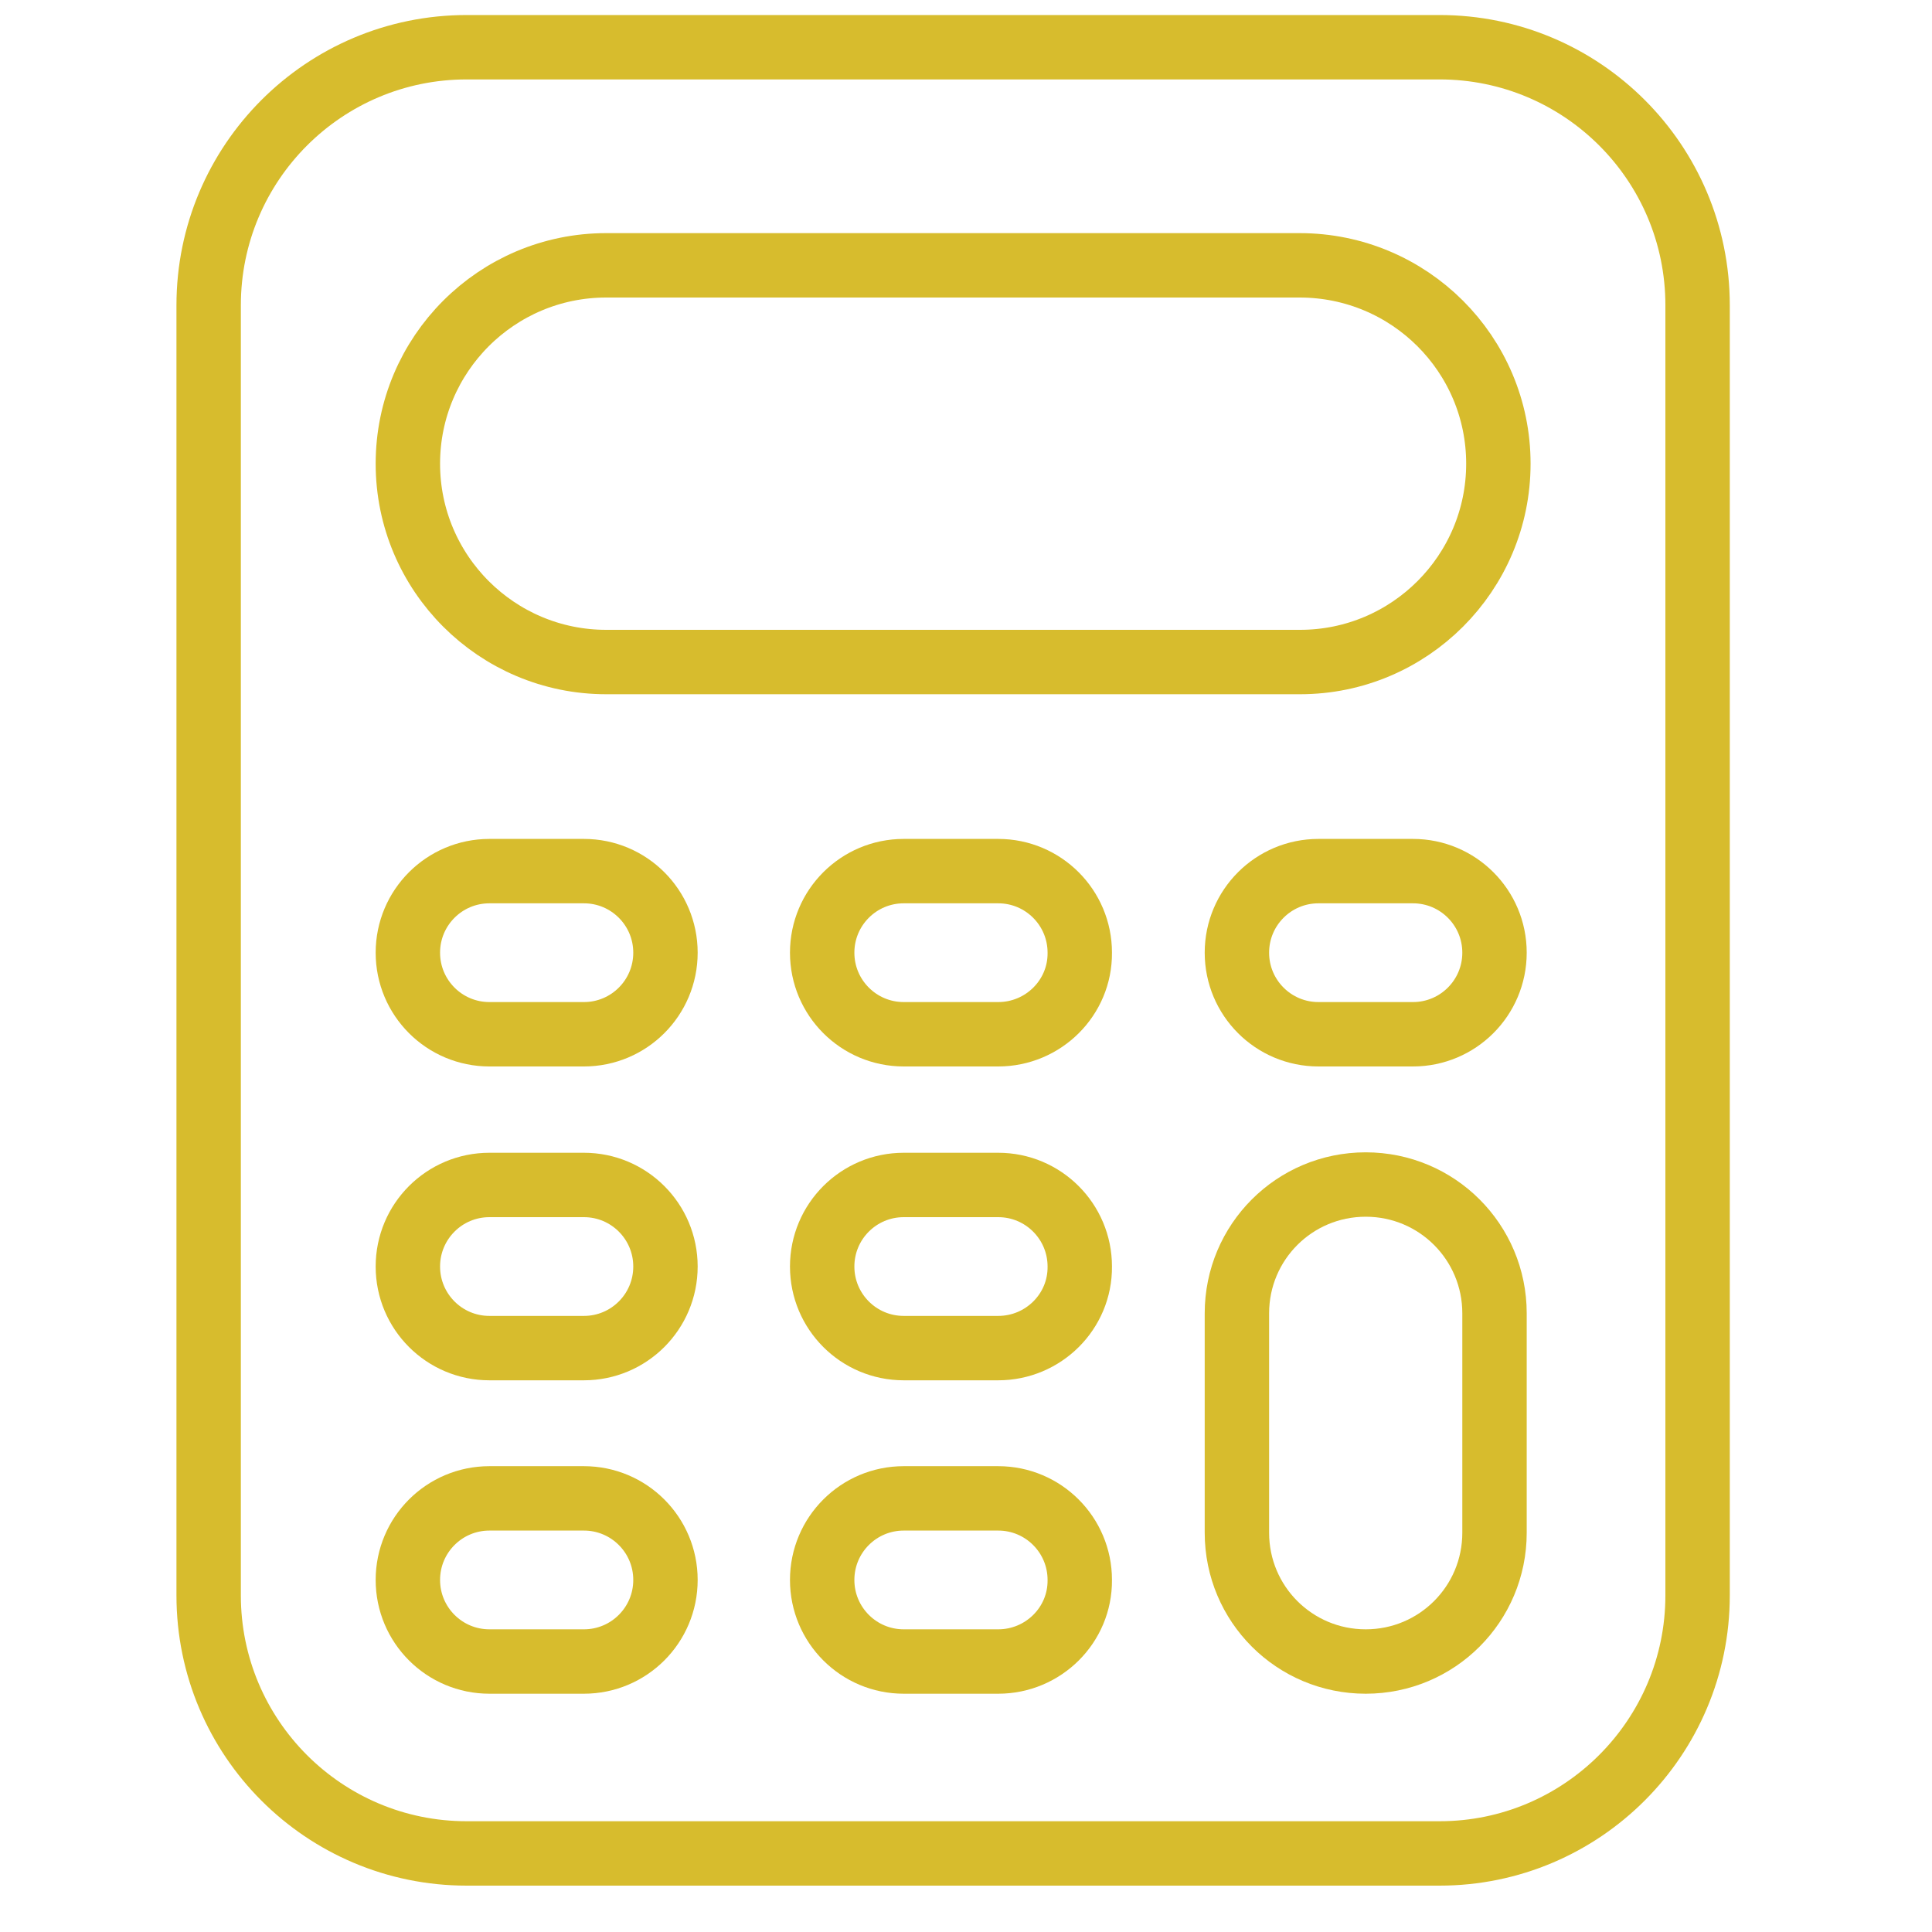
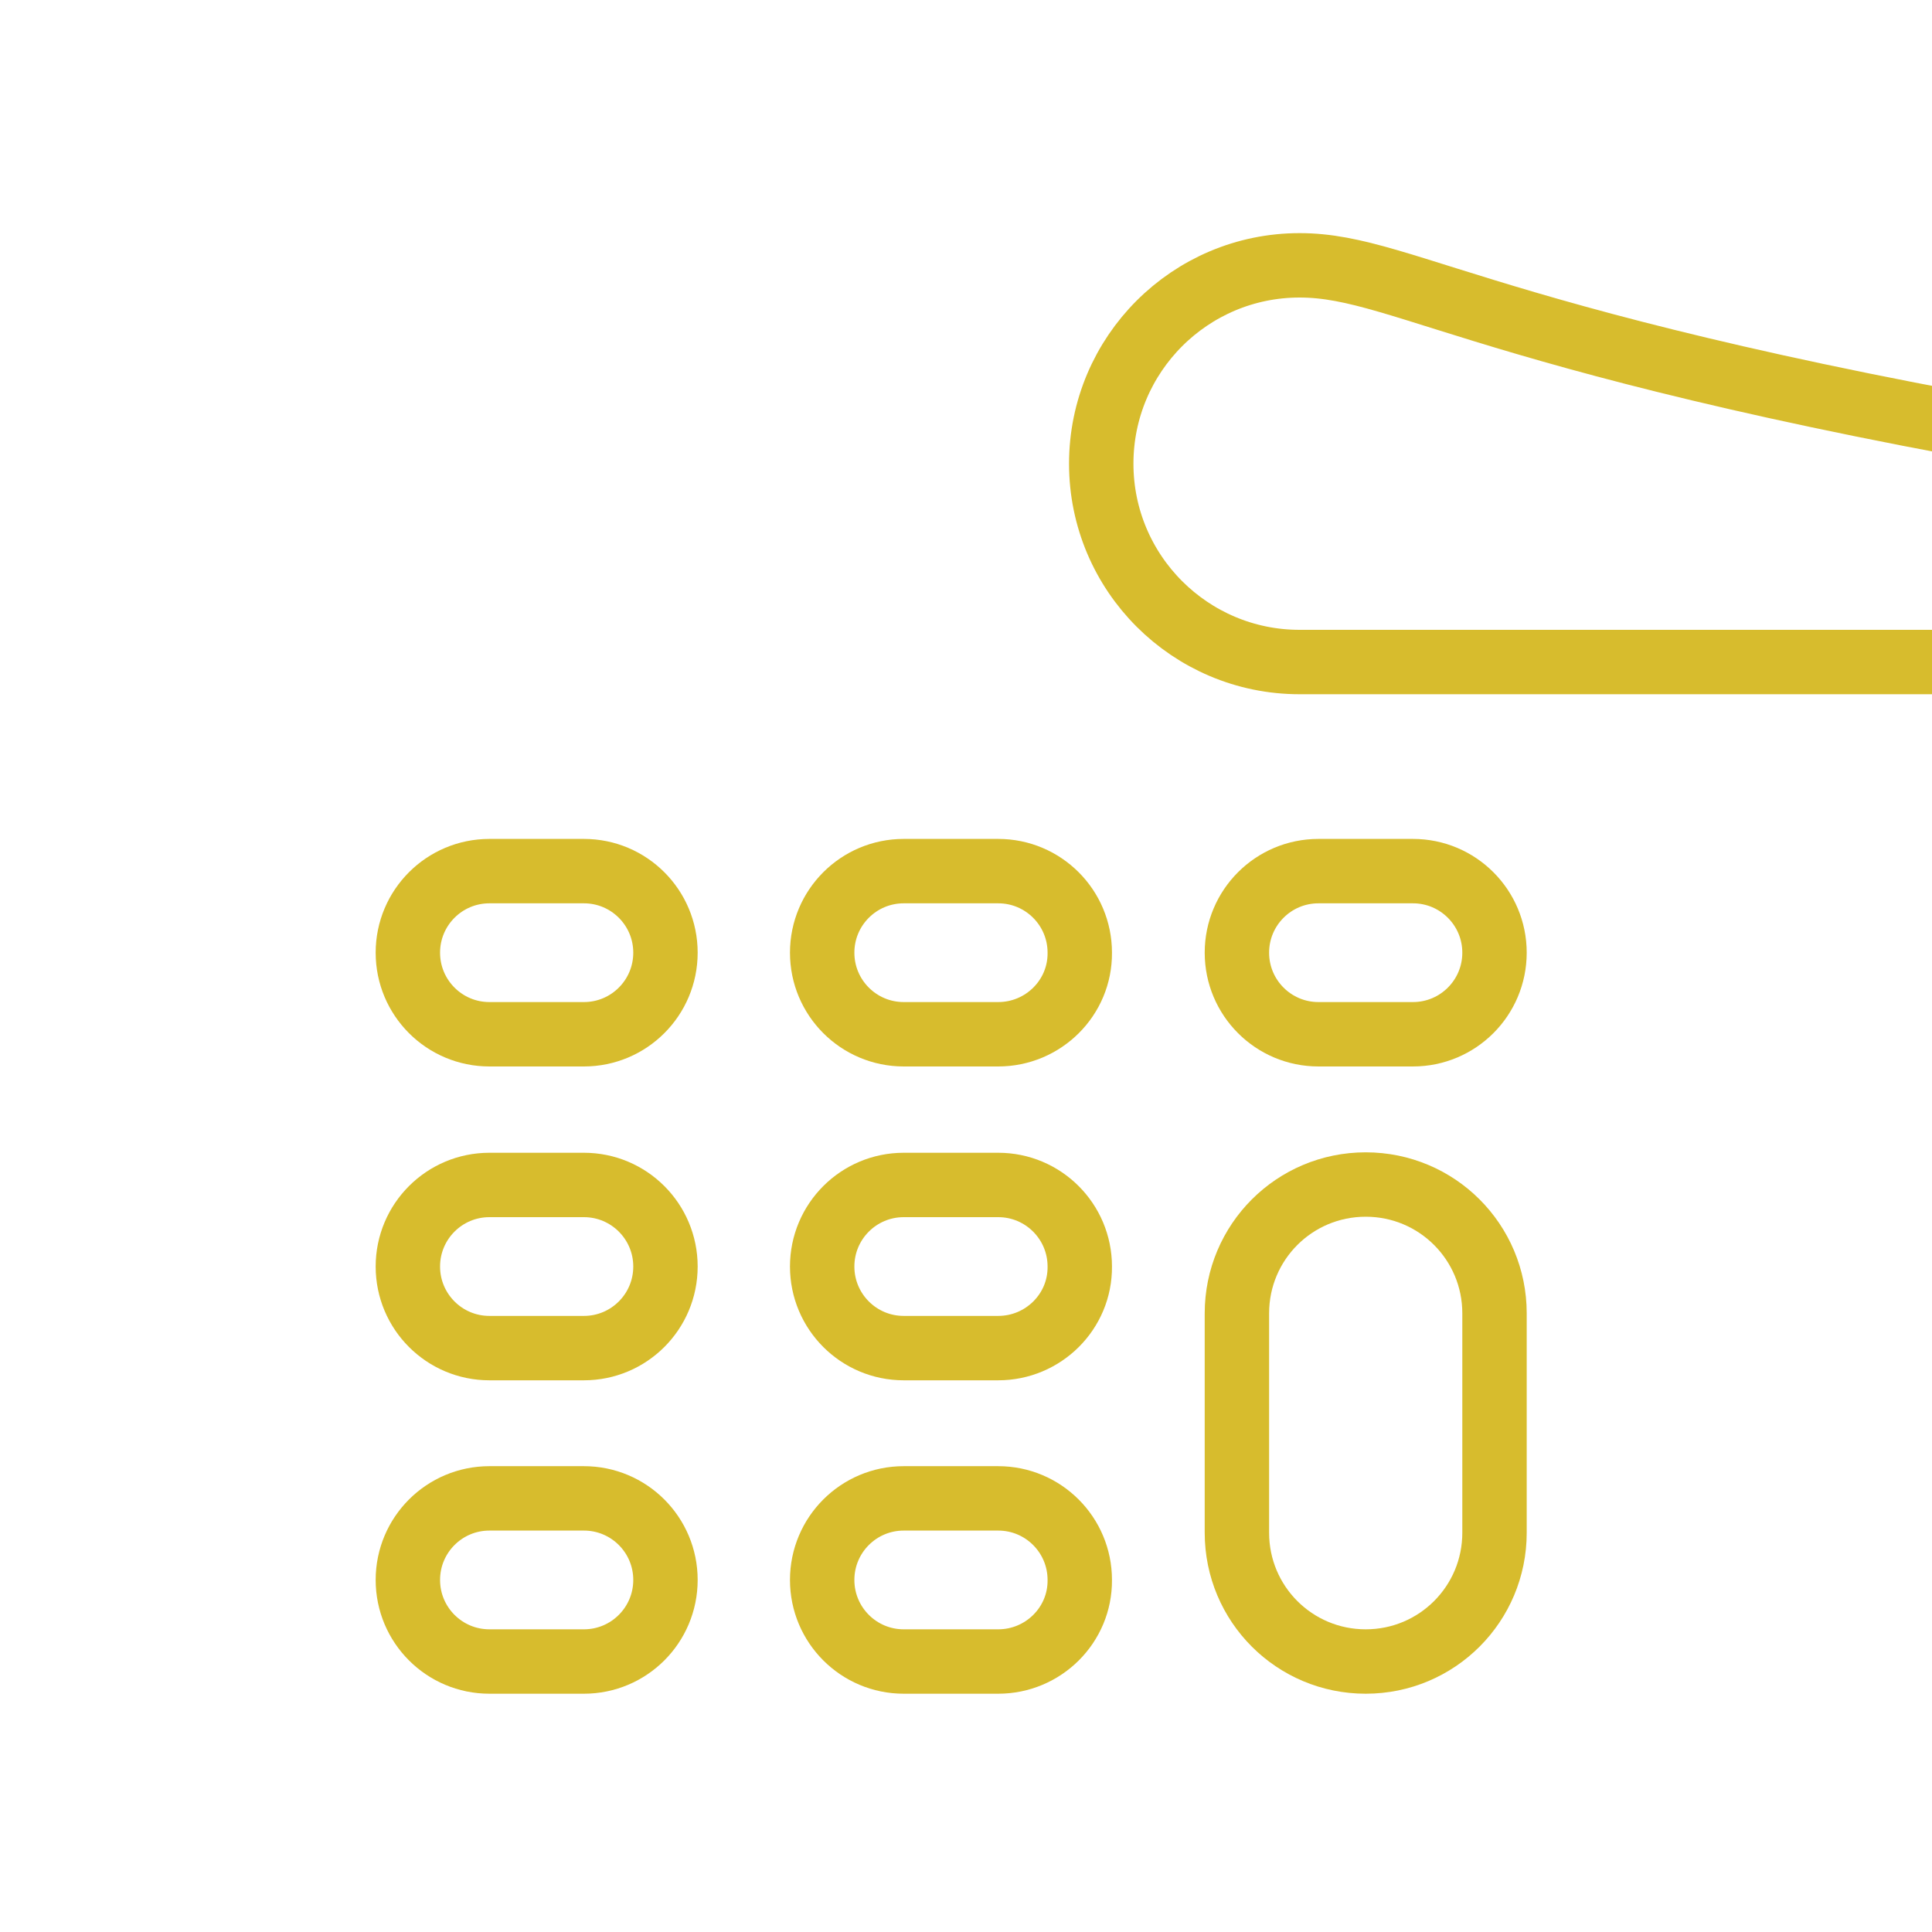
<svg xmlns="http://www.w3.org/2000/svg" version="1.1" id="Layer_1" x="0px" y="0px" viewBox="0 0 45 45" style="enable-background:new 0 0 45 45;" xml:space="preserve">
  <style type="text/css">
	.st0{fill:none;stroke:#D7BC2D;stroke-width:1.5;stroke-linecap:round;stroke-linejoin:round;stroke-miterlimit:10;}
</style>
  <g>
    <path class="st0" d="M13.6,24.09h-2.2c-1.05,0-1.9-0.85-1.9-1.9l0,0c0-1.05,0.85-1.9,1.9-1.9h2.2c1.05,0,1.9,0.85,1.9,1.9l0,0   C15.5,23.24,14.65,24.09,13.6,24.09z" />
    <path class="st0" d="M13.6,31.4h-2.2c-1.05,0-1.9-0.85-1.9-1.9l0,0c0-1.05,0.85-1.9,1.9-1.9h2.2c1.05,0,1.9,0.85,1.9,1.9l0,0   C15.5,30.55,14.65,31.4,13.6,31.4z" />
    <path class="st0" d="M13.6,38.7h-2.2c-1.05,0-1.9-0.85-1.9-1.9l0,0c0-1.05,0.85-1.9,1.9-1.9h2.2c1.05,0,1.9,0.85,1.9,1.9l0,0   C15.5,37.85,14.65,38.7,13.6,38.7z" />
    <path class="st0" d="M23.25,24.09h-2.2c-1.05,0-1.9-0.85-1.9-1.9l0,0c0-1.05,0.85-1.9,1.9-1.9h2.2c1.05,0,1.9,0.85,1.9,1.9l0,0   C25.16,23.24,24.3,24.09,23.25,24.09z" />
    <path class="st0" d="M23.25,31.4h-2.2c-1.05,0-1.9-0.85-1.9-1.9l0,0c0-1.05,0.85-1.9,1.9-1.9h2.2c1.05,0,1.9,0.85,1.9,1.9l0,0   C25.16,30.55,24.3,31.4,23.25,31.4z" />
    <path class="st0" d="M23.25,38.7h-2.2c-1.05,0-1.9-0.85-1.9-1.9l0,0c0-1.05,0.85-1.9,1.9-1.9h2.2c1.05,0,1.9,0.85,1.9,1.9l0,0   C25.16,37.85,24.3,38.7,23.25,38.7z" />
    <path class="st0" d="M32.91,24.09h-2.2c-1.05,0-1.9-0.85-1.9-1.9l0,0c0-1.05,0.85-1.9,1.9-1.9h2.2c1.05,0,1.9,0.85,1.9,1.9l0,0   C34.81,23.24,33.96,24.09,32.91,24.09z" />
    <path class="st0" d="M31.81,38.7L31.81,38.7c-1.66,0-3-1.34-3-3v-5.11c0-1.66,1.34-3,3-3h0c1.66,0,3,1.34,3,3v5.11   C34.81,37.36,33.47,38.7,31.81,38.7z" />
-     <path class="st0" d="M33.53,43.17H10.87c-3.32,0-6.01-2.69-6.01-6.01V7.11c0-3.32,2.69-6.01,6.01-6.01h22.66   c3.32,0,6.01,2.69,6.01,6.01v1.83v6.49v21.73C39.54,40.47,36.85,43.17,33.53,43.17z" />
-     <path class="st0" d="M30.27,6.18H14.12c-2.55,0-4.62,2.07-4.62,4.62v0c0,2.55,2.07,4.62,4.62,4.62h16.16   c2.55,0,4.62-2.07,4.62-4.62v0C34.9,8.25,32.83,6.18,30.27,6.18z" />
+     <path class="st0" d="M30.27,6.18c-2.55,0-4.62,2.07-4.62,4.62v0c0,2.55,2.07,4.62,4.62,4.62h16.16   c2.55,0,4.62-2.07,4.62-4.62v0C34.9,8.25,32.83,6.18,30.27,6.18z" />
  </g>
</svg>